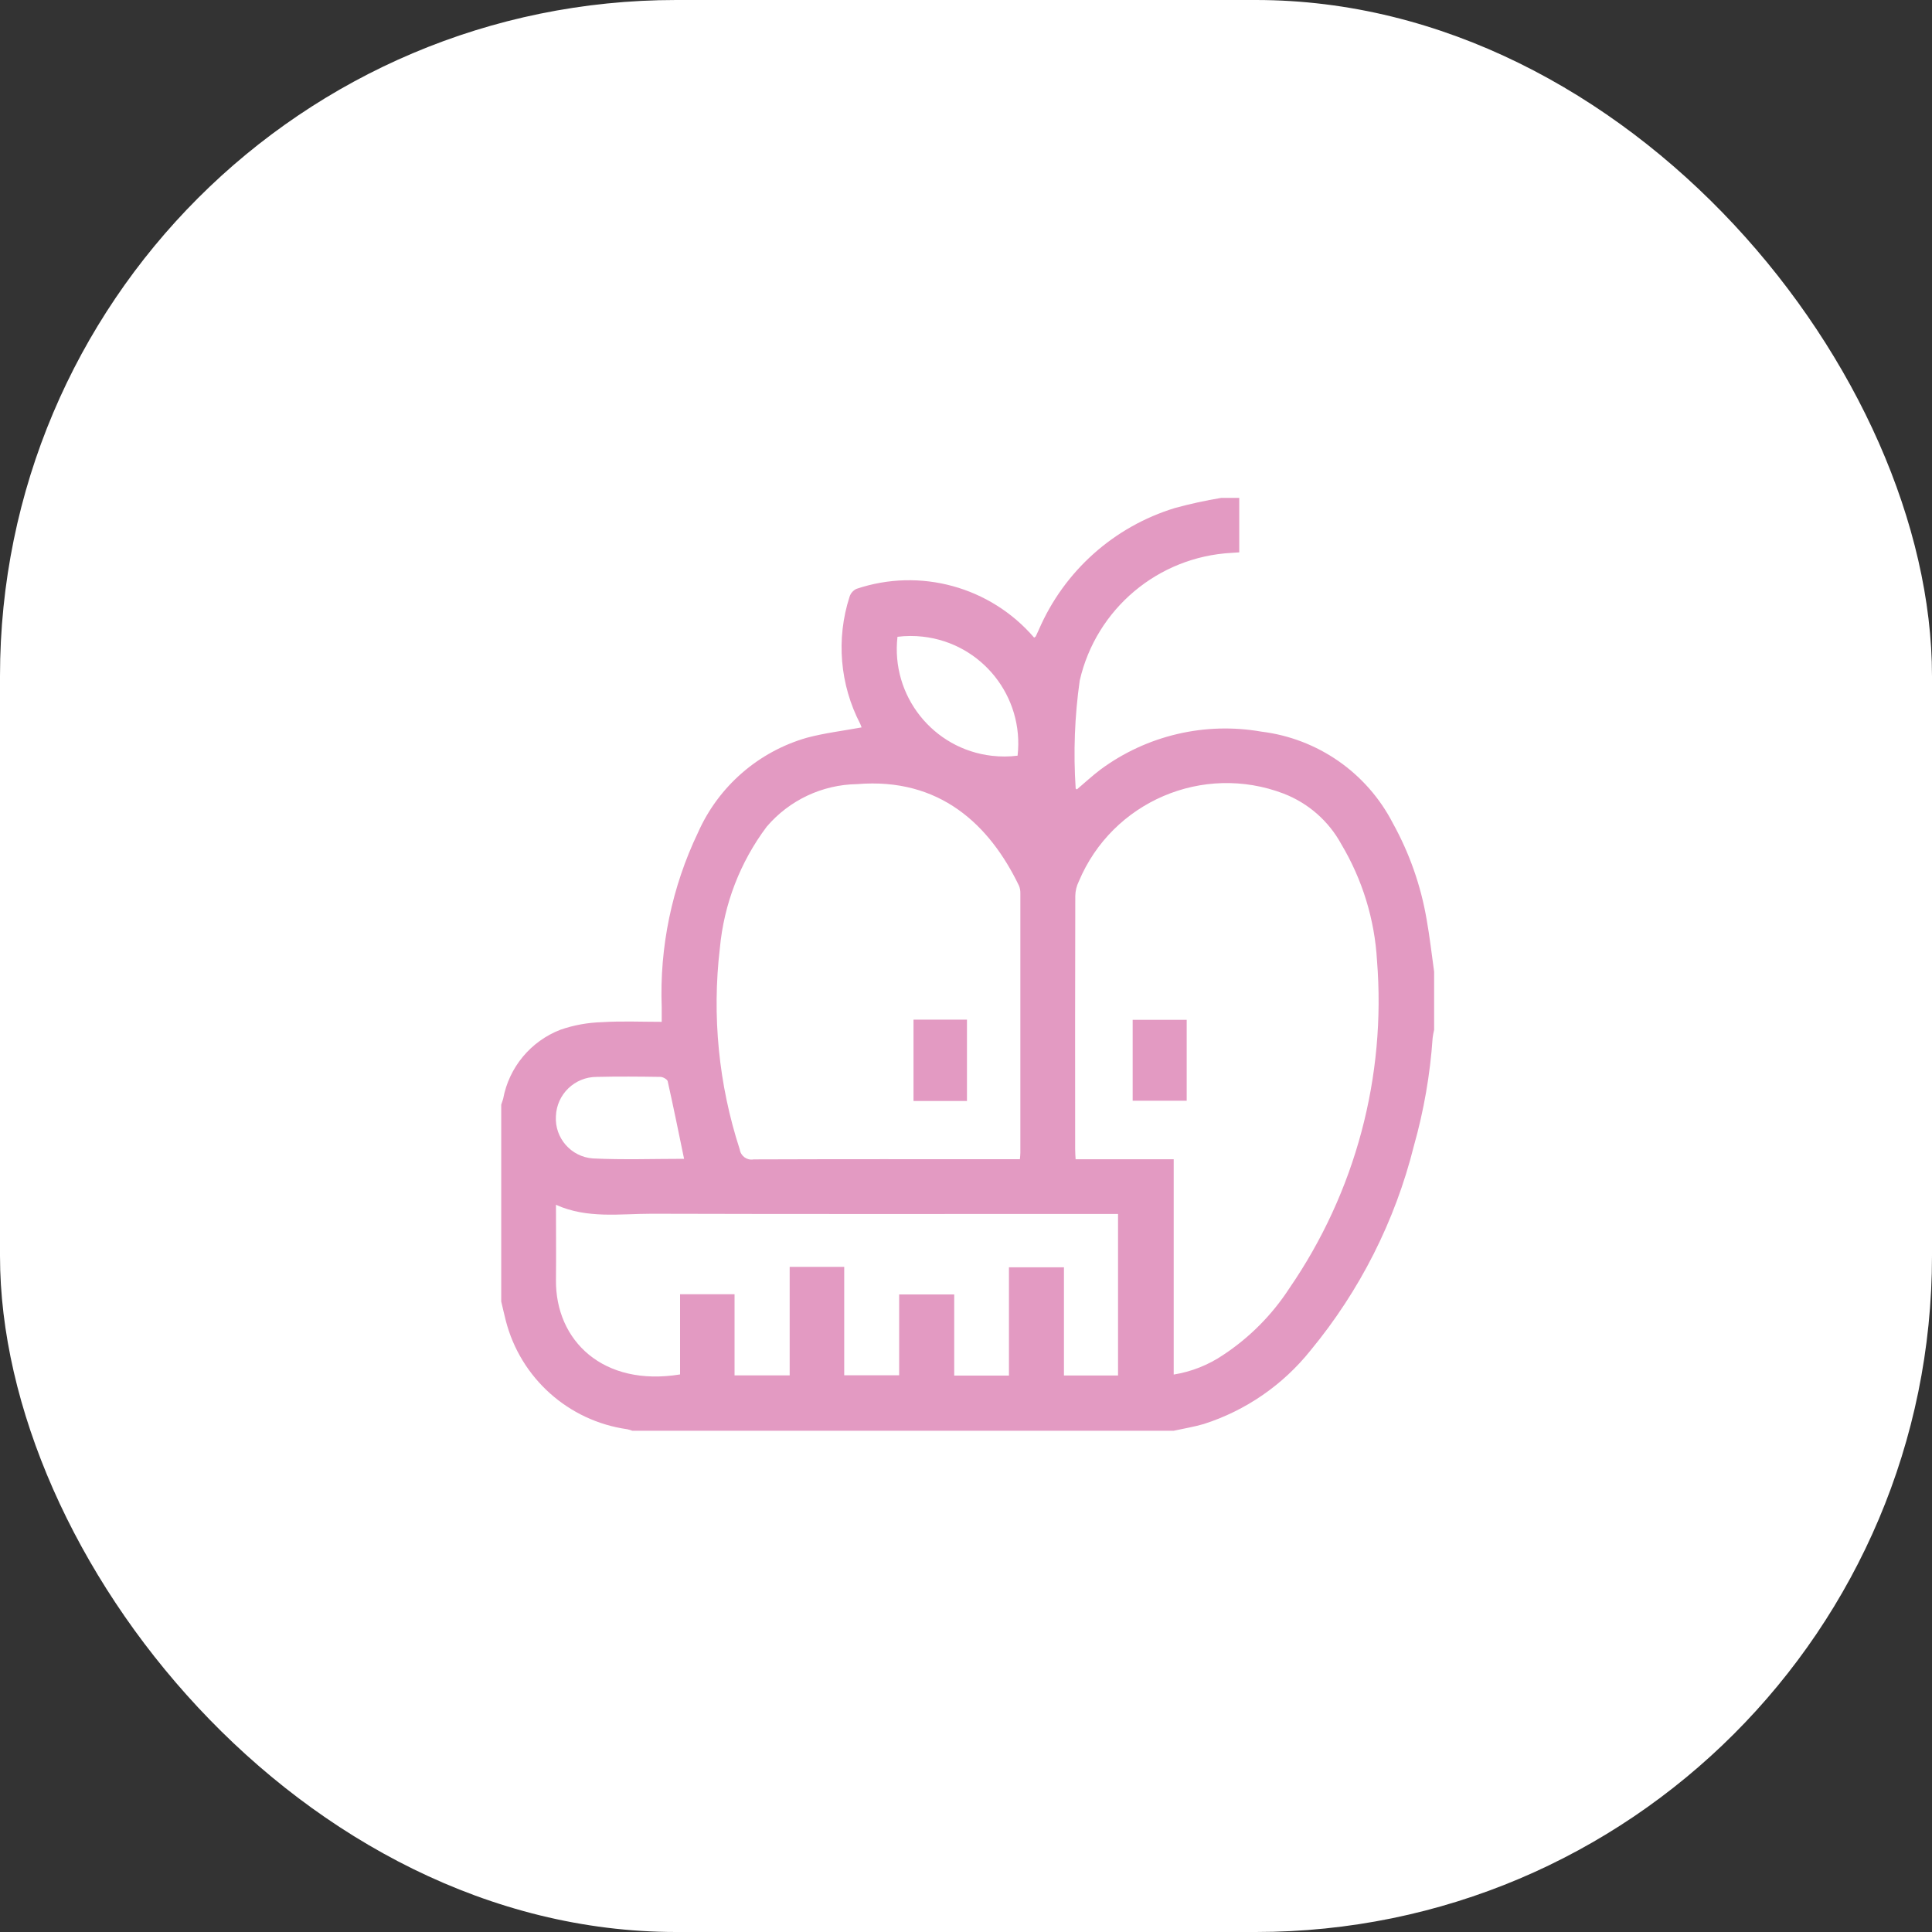
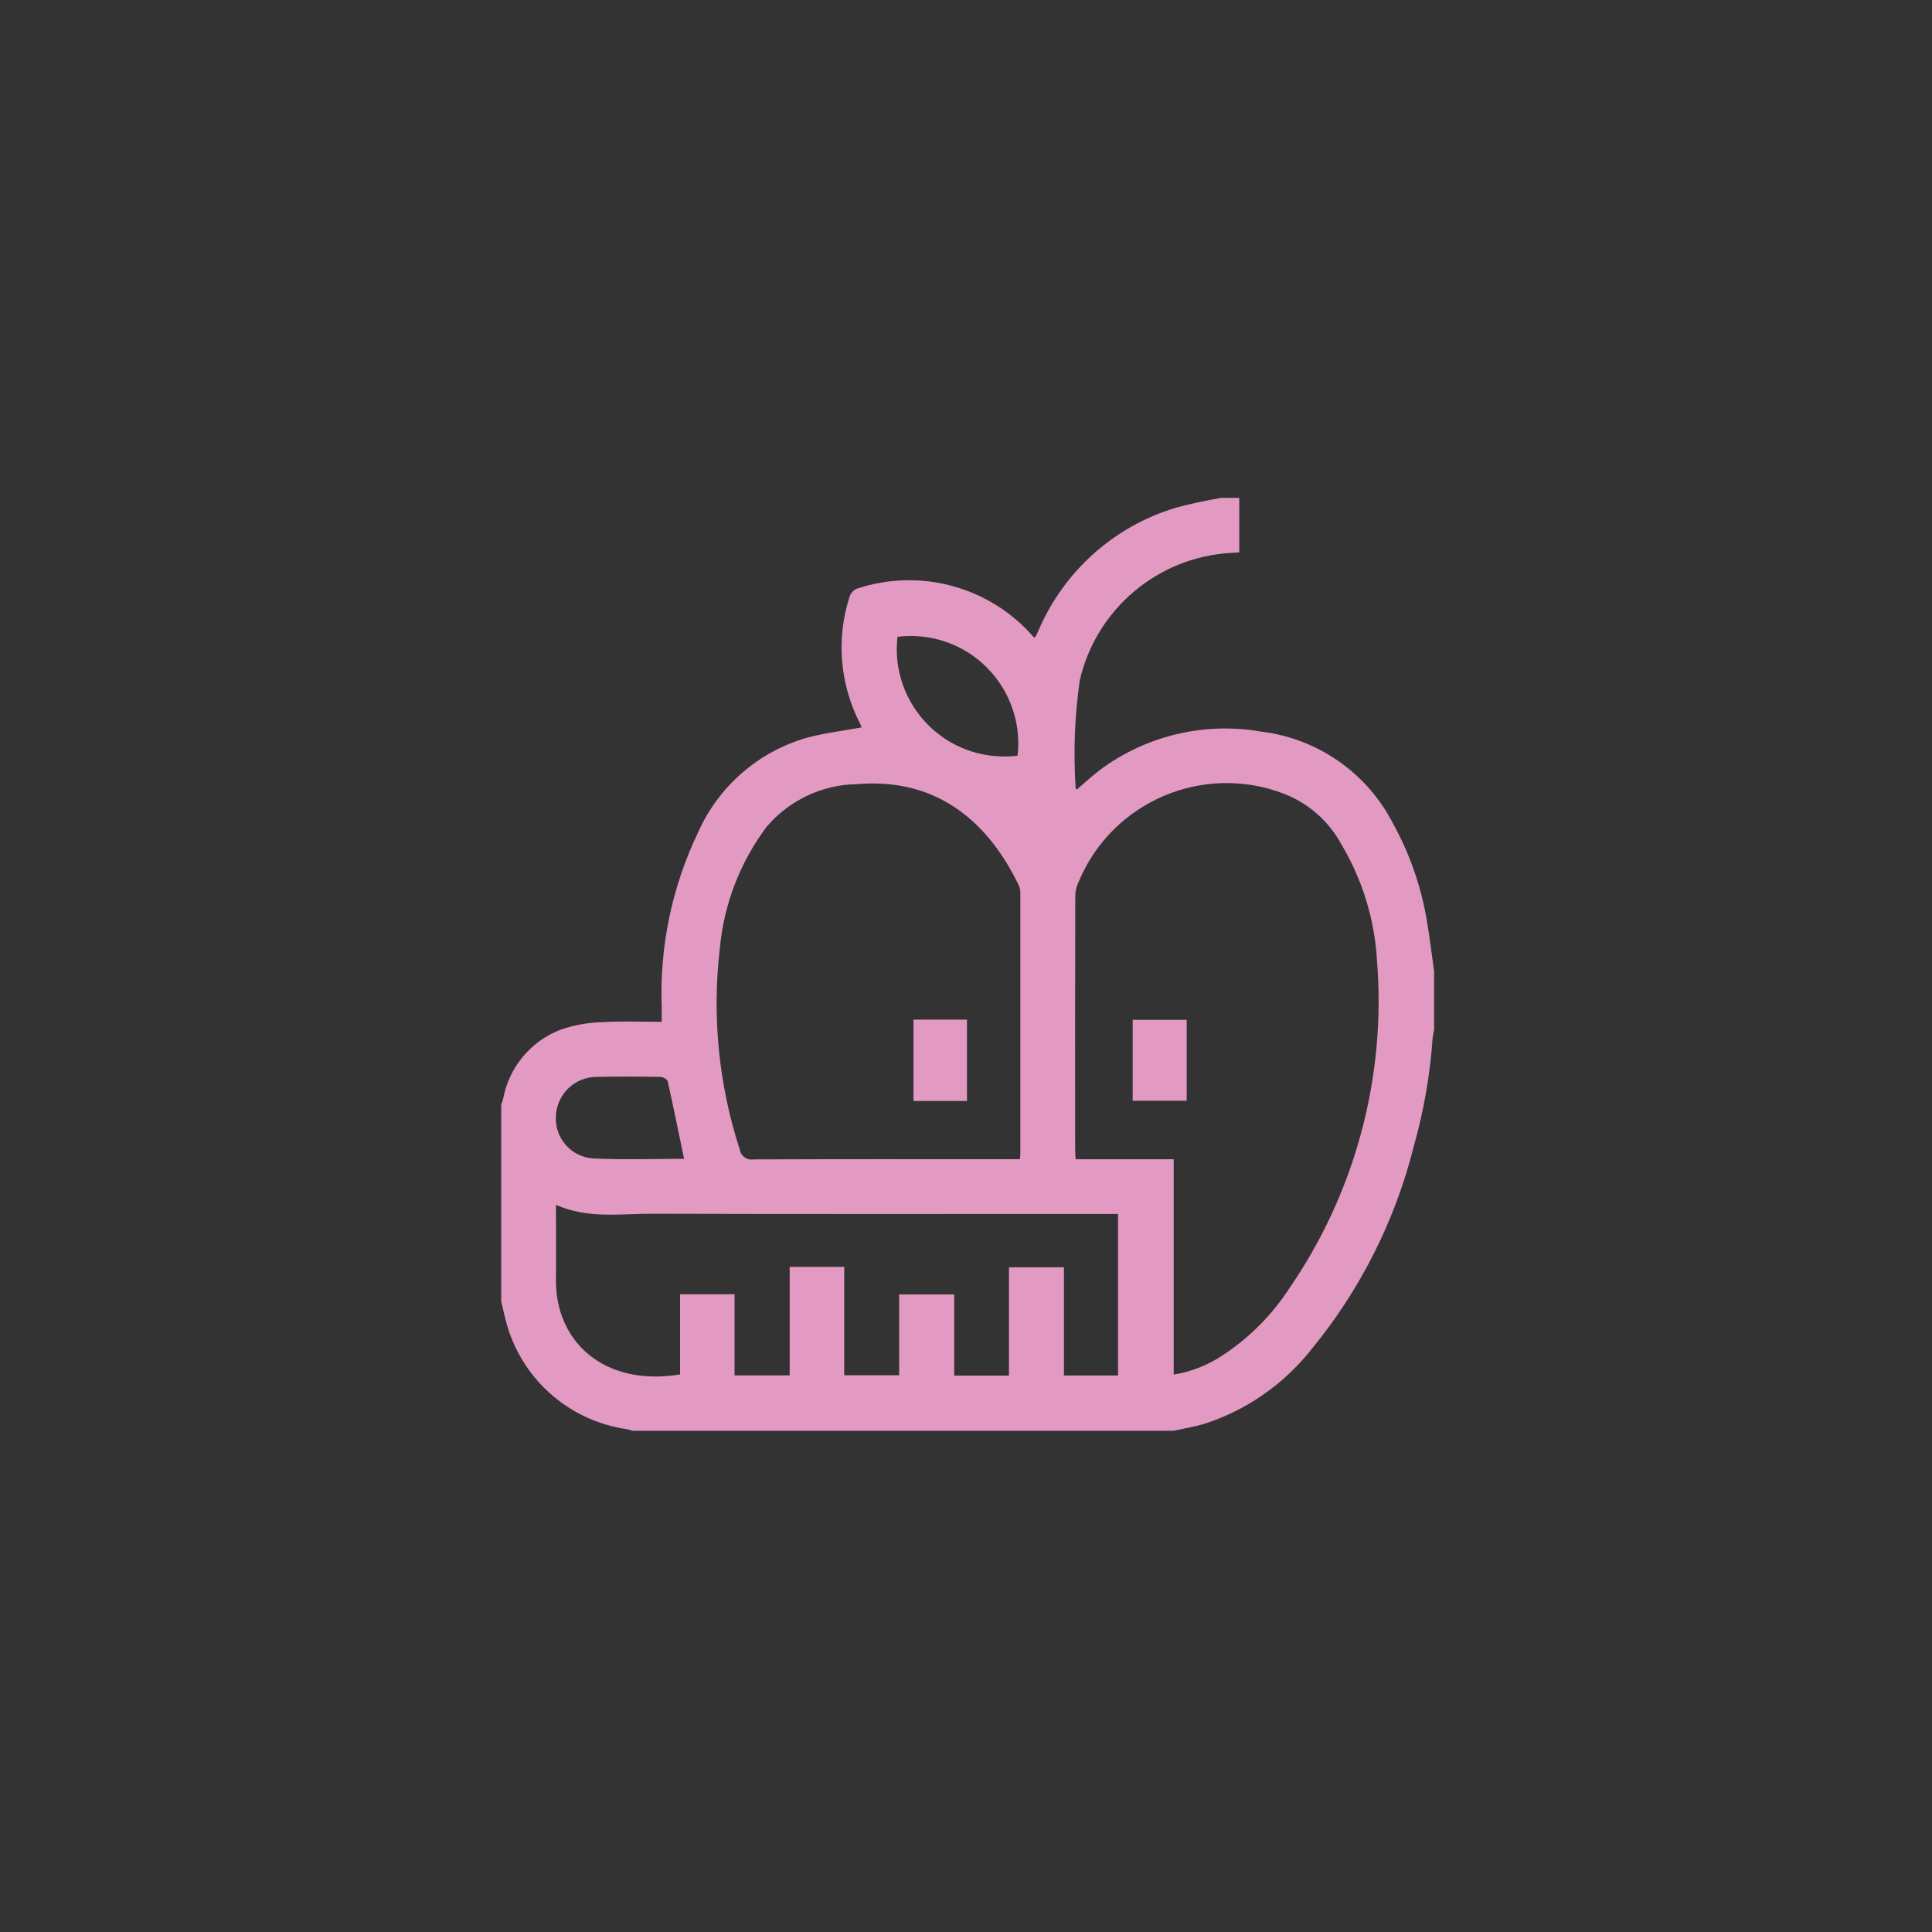
<svg xmlns="http://www.w3.org/2000/svg" id="Livello_1" data-name="Livello 1" viewBox="0 0 300 300">
  <rect x="0" y="0" width="300" height="300" fill="#333333" stroke="none" />
  <defs>
    <style>
      .cls-1 {
        fill: none;
      }

      .cls-2 {
        clip-path: url(#clippath);
      }

      .cls-3 {
        fill: #fff;
      }

      .cls-4 {
        fill: #e39ac2;
      }
    </style>
    <clipPath id="clippath">
      <rect class="cls-1" x="76.5" y="76.5" width="147" height="147" />
    </clipPath>
  </defs>
-   <rect id="Rettangolo_355" data-name="Rettangolo 355" class="cls-3" width="300" height="300" rx="105" ry="105" />
  <g class="cls-2">
    <g id="Raggruppa_984" data-name="Raggruppa 984">
      <path id="Tracciato_711" data-name="Tracciato 711" class="cls-4" d="m189.59,77.31h2.84v8.46l-1.2.08c-11.4.61-21.02,8.7-23.57,19.82-.79,5.55-1,11.17-.63,16.76,0,.05.13.1.19.15,1.22-1.04,2.4-2.13,3.67-3.09,7.18-5.3,16.21-7.42,24.99-5.88,8.73,1.07,16.37,6.39,20.4,14.21,2.58,4.66,4.36,9.72,5.25,14.97.48,2.68.78,5.4,1.16,8.08v9.05c-.1.41-.18.82-.23,1.24-.39,5.69-1.37,11.32-2.92,16.8-2.91,11.64-8.39,22.47-16.03,31.72-4.29,5.37-10.07,9.36-16.62,11.45-1.53.44-3.1.7-4.66,1.04h-84.03c-.26-.1-.53-.18-.8-.24-9.12-1.28-16.57-7.94-18.86-16.86-.26-.99-.47-1.99-.71-2.98v-30.57c.1-.3.22-.6.3-.9.9-4.88,4.28-8.95,8.91-10.73,2.08-.72,4.26-1.11,6.46-1.17,3.04-.19,6.1-.05,9.25-.05v-2.27c-.35-9.36,1.59-18.67,5.63-27.11,3.18-7.18,9.38-12.58,16.93-14.74,2.75-.73,5.6-1.07,8.48-1.6-.06-.18-.13-.36-.21-.54-3.17-6.1-3.77-13.21-1.66-19.75.17-.54.56-.98,1.06-1.22,9.88-3.33,20.8-.34,27.6,7.57.12-.1.23-.14.26-.21.17-.34.3-.68.47-1.02,3.93-9.1,11.66-16.01,21.14-18.9,2.35-.64,4.73-1.16,7.13-1.56m-7.33,102.69v33.43c2.75-.44,5.37-1.48,7.68-3.04,4.11-2.71,7.61-6.24,10.29-10.37,10.24-14.89,15.04-32.86,13.6-50.87-.36-6.38-2.27-12.58-5.54-18.07-1.96-3.6-5.13-6.38-8.96-7.86-12.54-4.78-26.61,1.25-31.8,13.63-.35.71-.54,1.48-.55,2.27-.03,13.11-.04,26.21-.02,39.32,0,.5.04.99.07,1.56h15.23Zm-23.88-.02c.03-.42.07-.69.07-.96v-40.31c.01-.42-.06-.84-.23-1.22-4.53-9.39-12.26-16.81-25.13-15.74-5.4.08-10.51,2.49-14.02,6.6-4.13,5.5-6.65,12.03-7.28,18.87-1.24,10.52-.19,21.18,3.09,31.26.15,1.01,1.09,1.7,2.09,1.55.02,0,.05,0,.07-.01,13.25-.05,26.5-.03,39.74-.03h1.58Zm15.25,8.51h-1.73c-23.57,0-47.14.04-70.71-.03-4.94,0-9.99.8-14.85-1.39,0,4.01.04,7.82,0,11.64-.11,9.44,7.3,16.66,19.27,14.7v-12.45h8.46v12.6h8.56v-16.85h8.47v16.83h8.53v-12.55h8.55v12.6h8.5v-16.82h8.54v16.8h8.4v-25.07Zm-34.26-89.62c-1.05,9.15,5.51,17.43,14.67,18.48,1.32.15,2.66.15,3.98-.02,1.04-9.17-5.54-17.44-14.71-18.48-1.31-.15-2.63-.14-3.94.02m-33.14,81.05c-.84-4.06-1.65-8.05-2.54-12.03-.07-.3-.72-.67-1.11-.68-3.3-.05-6.6-.08-9.9,0-3.42-.01-6.23,2.69-6.35,6.11-.2,3.38,2.35,6.3,5.73,6.55,4.73.23,9.48.06,14.16.06" />
      <rect id="Rettangolo_536" data-name="Rettangolo 536" class="cls-4" x="175.88" y="158.36" width="8.39" height="12.56" />
      <rect id="Rettangolo_537" data-name="Rettangolo 537" class="cls-4" x="141.85" y="158.33" width="8.3" height="12.63" />
    </g>
  </g>
</svg>